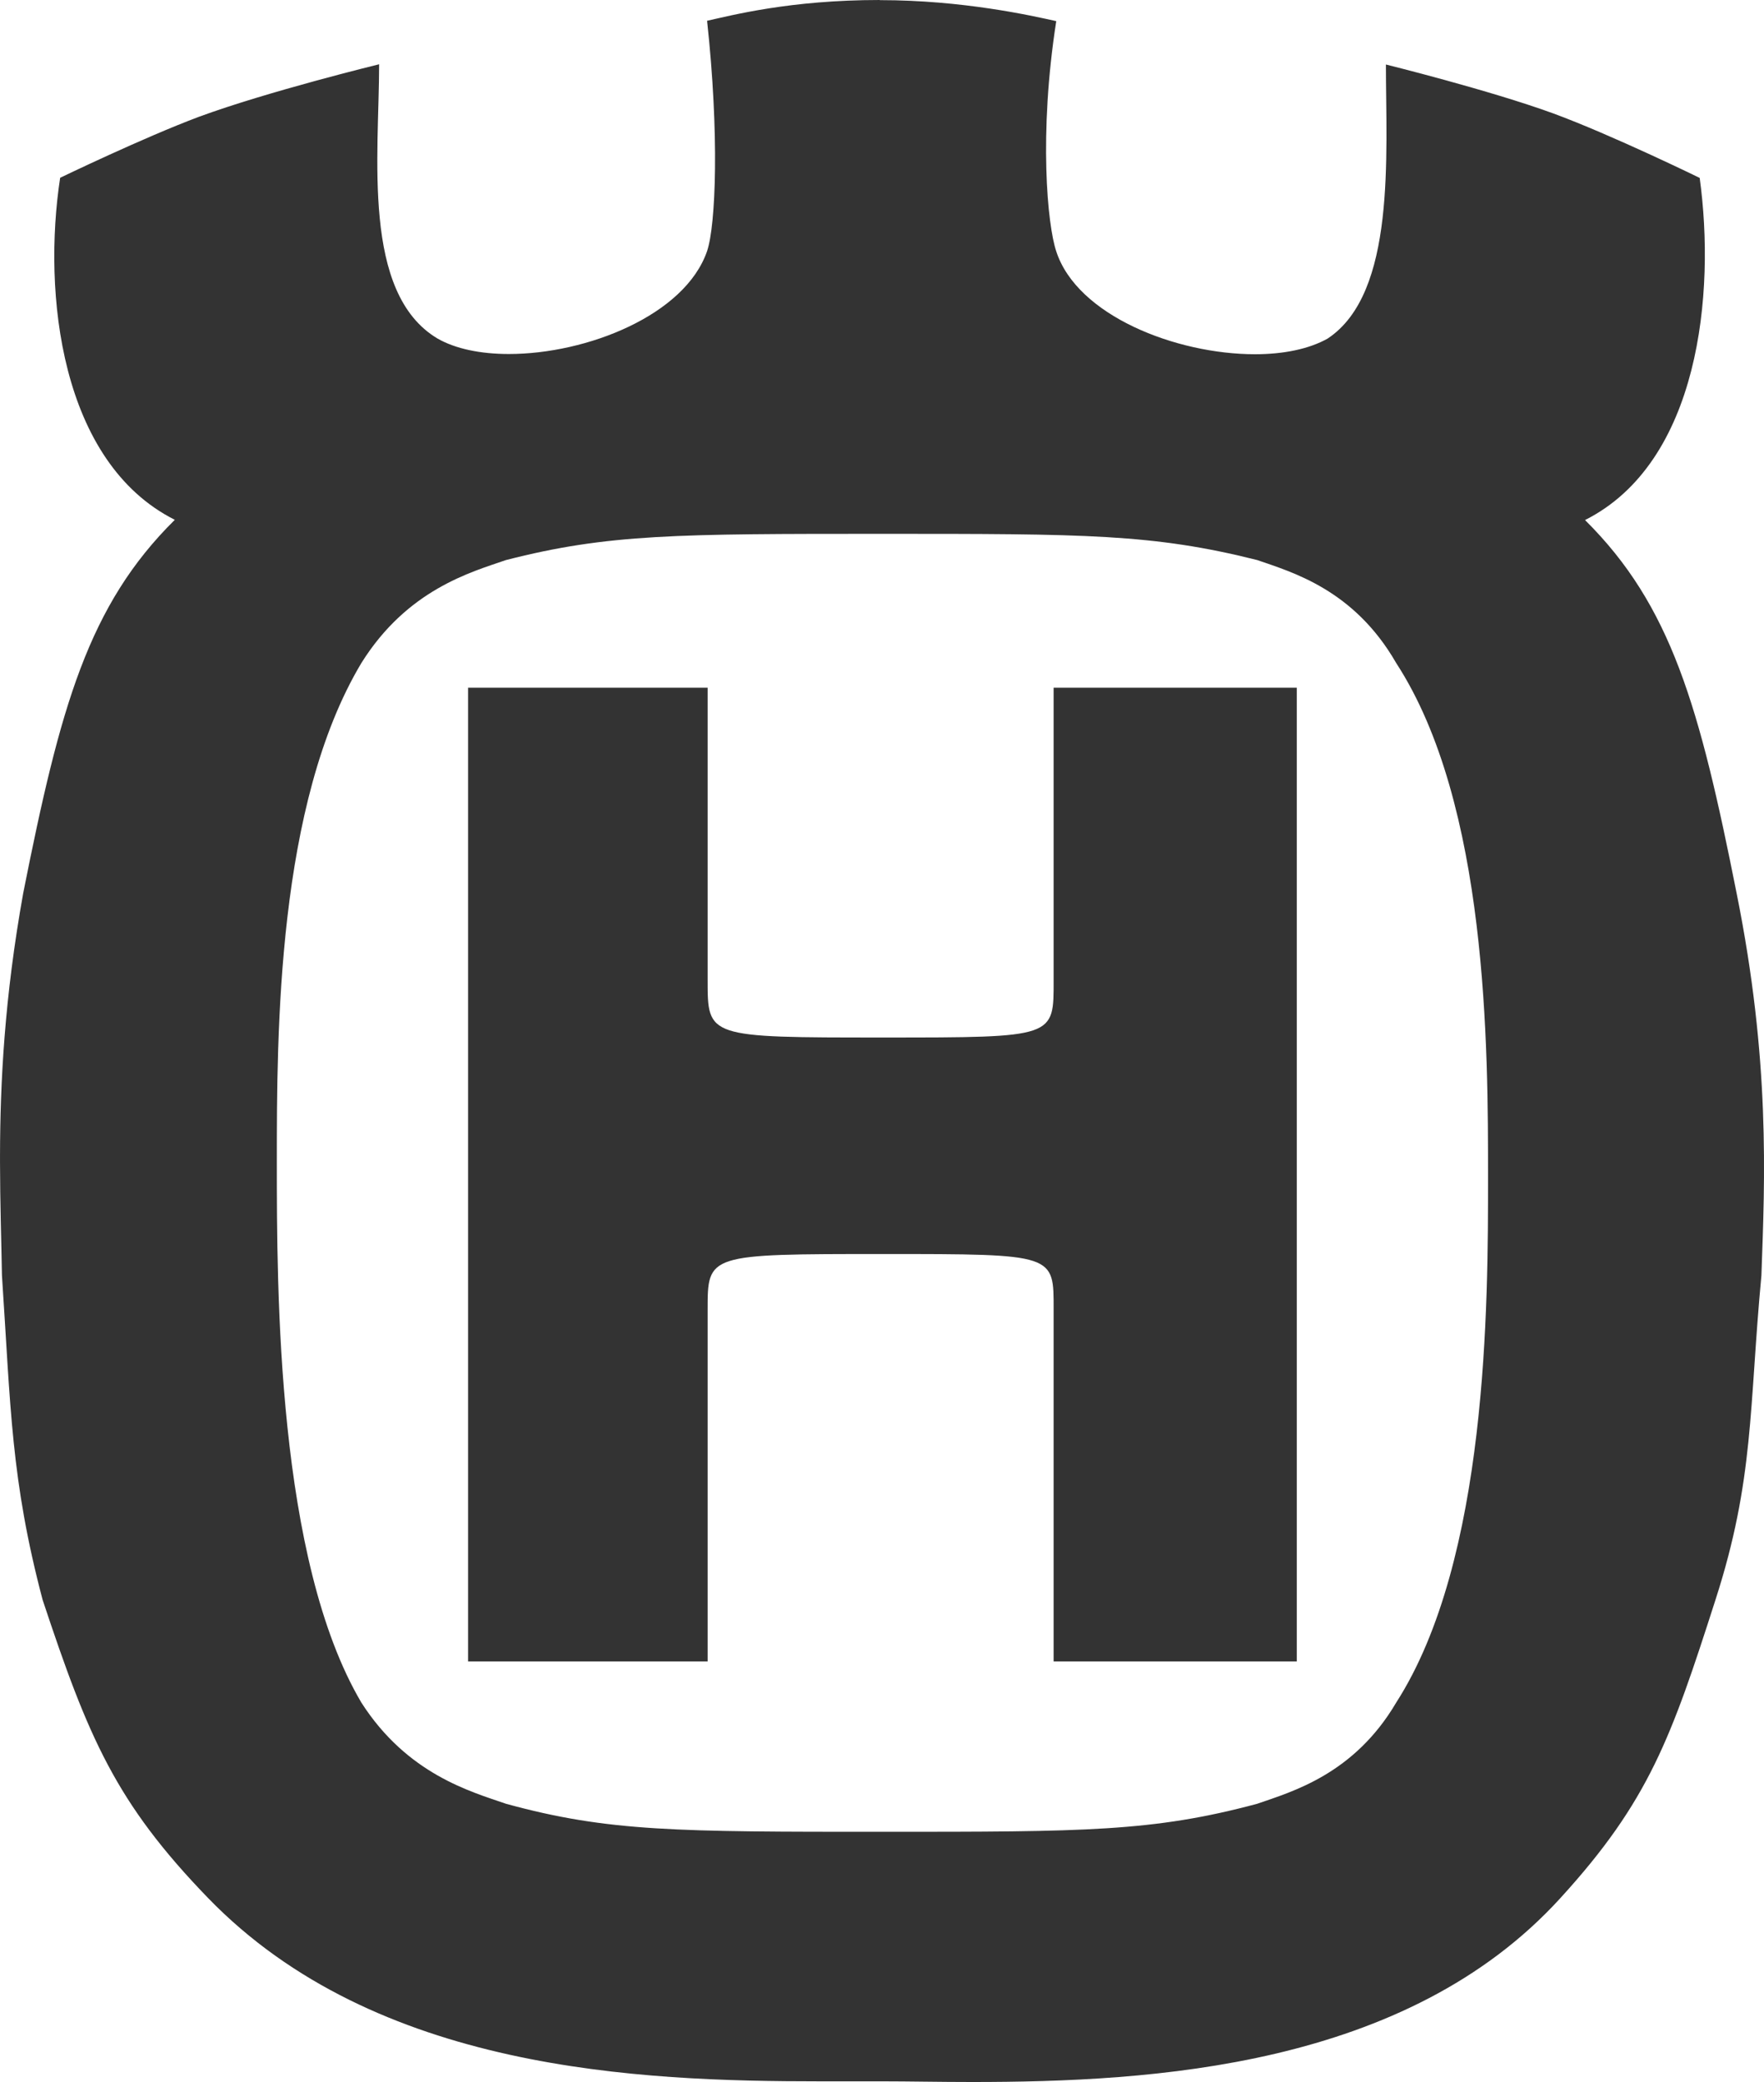
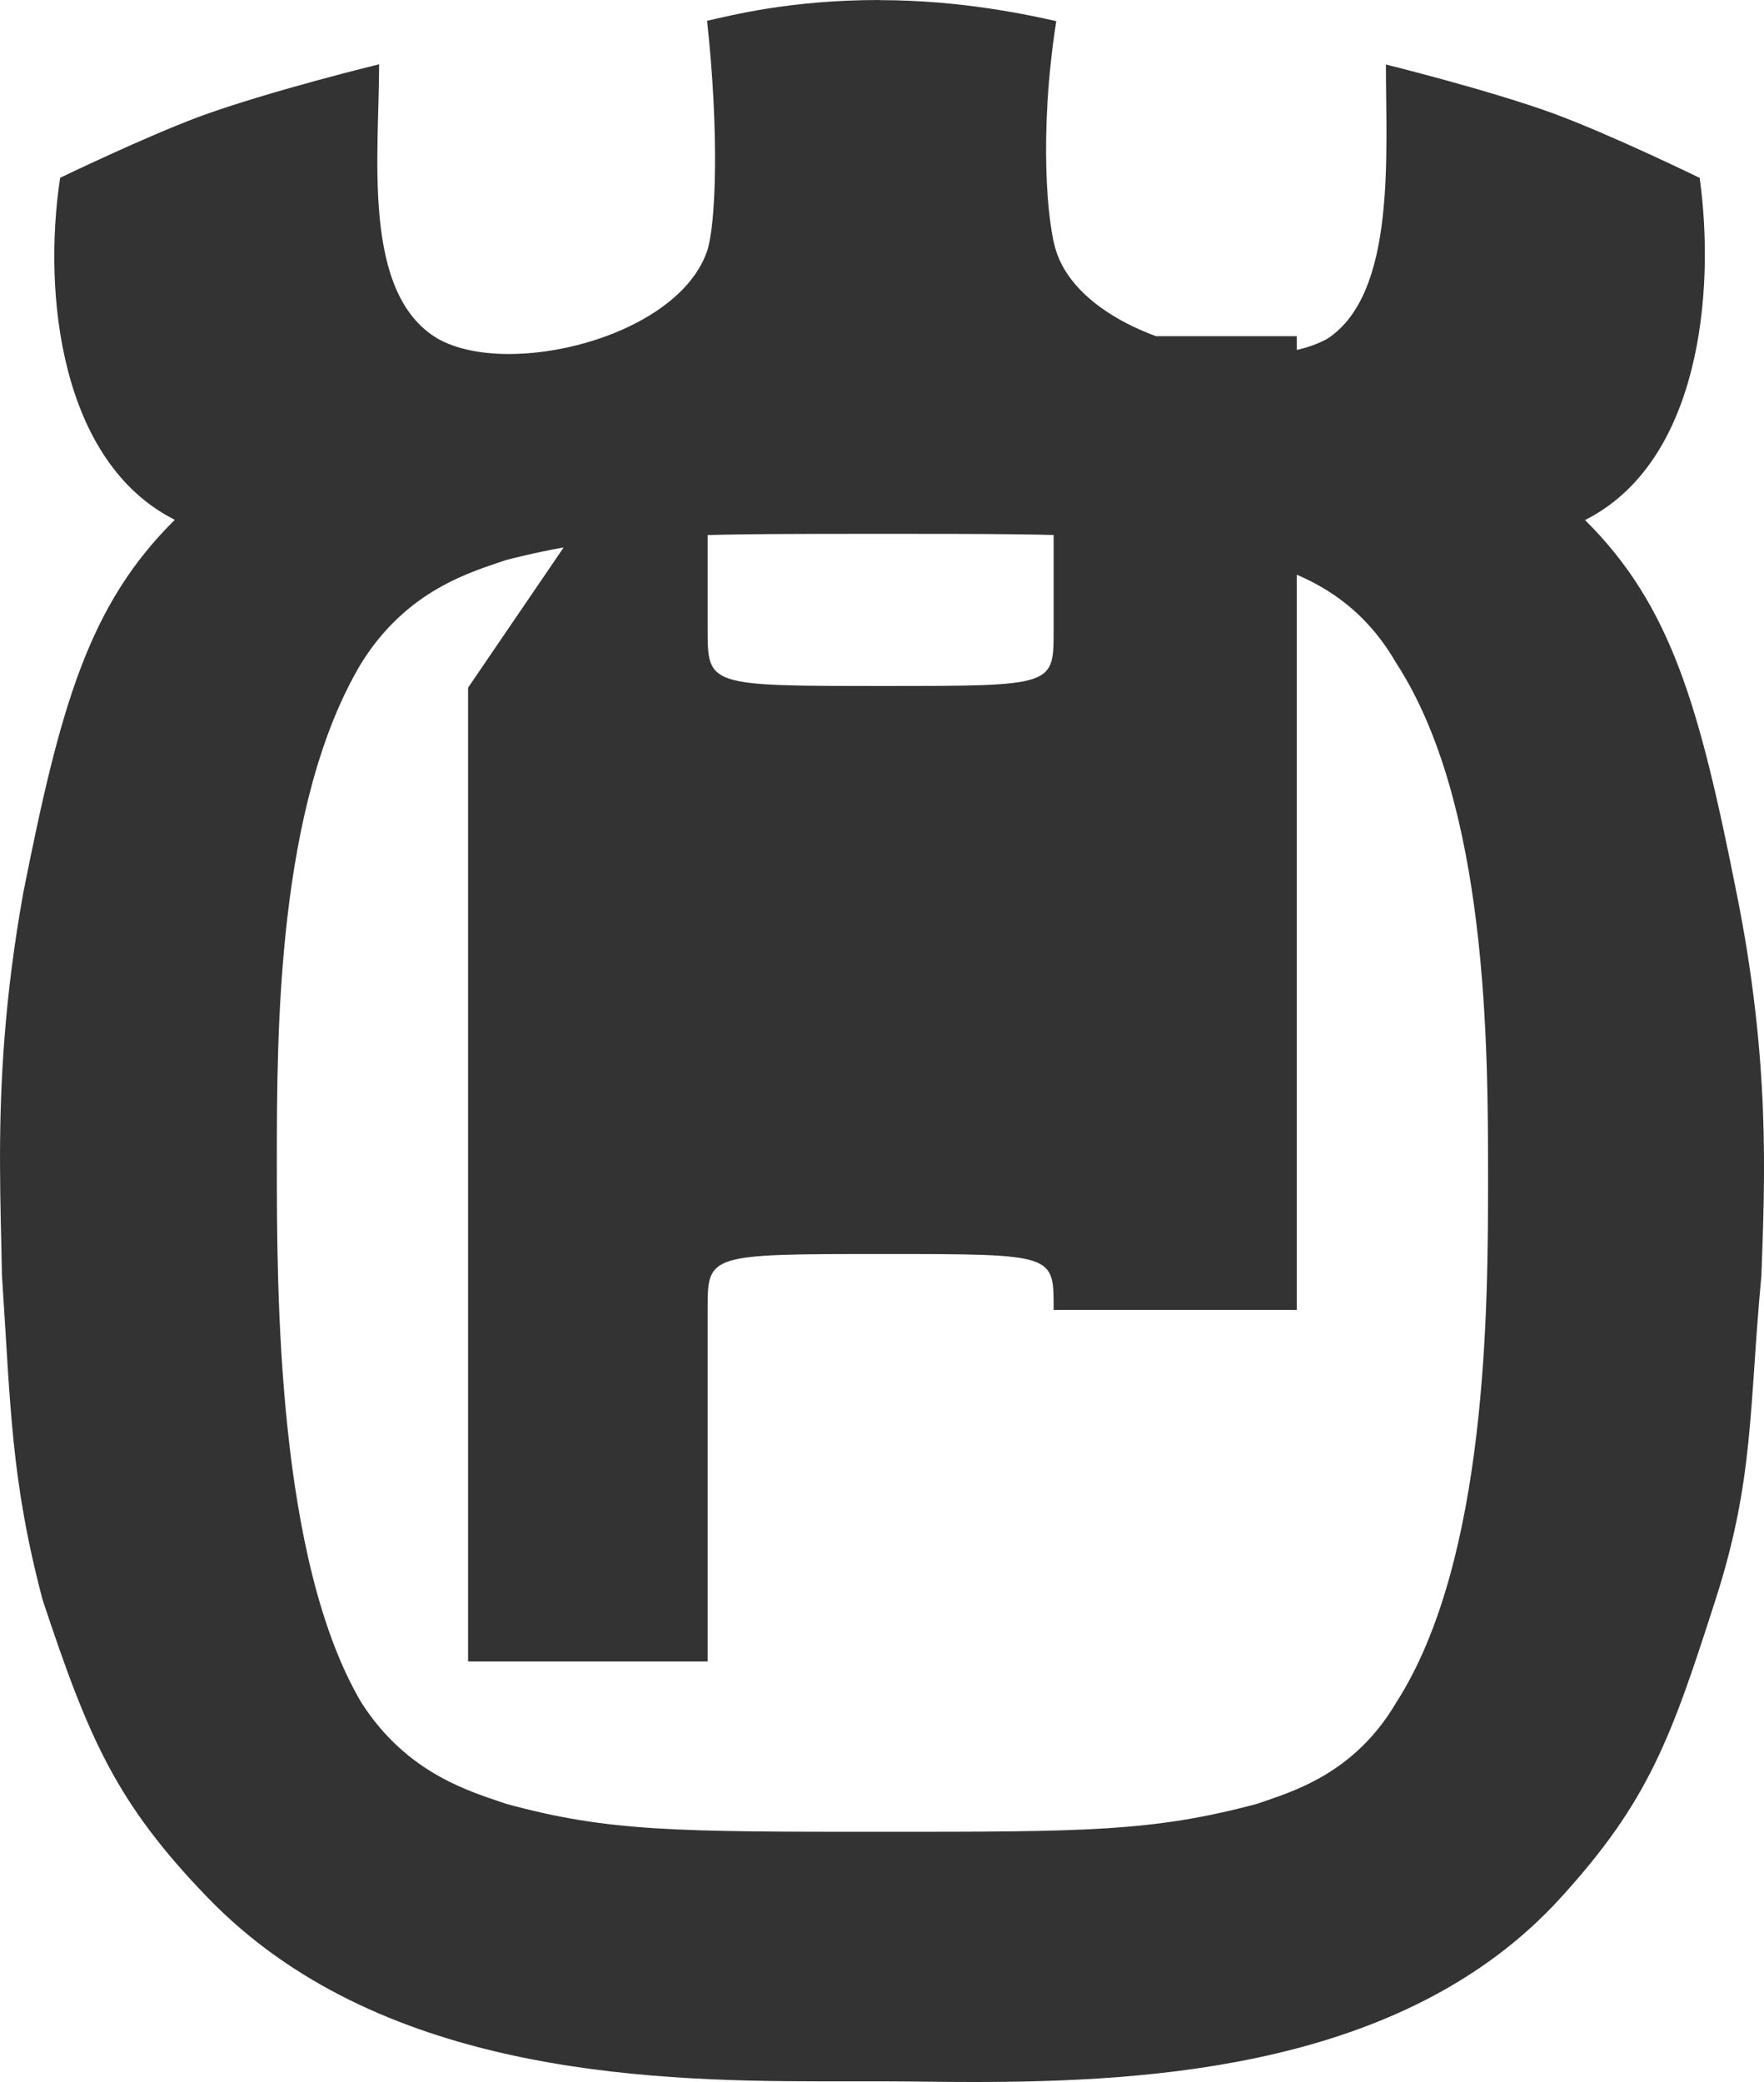
<svg xmlns="http://www.w3.org/2000/svg" width="100" height="118" version="1.1" viewBox="0 0 100 118">
-   <path d="m49.872 0c-5.091 0-8.388 0.869-9.788 1.178 0.697 6.417 0.499 11.57 0 13.054-1.253 3.638-6.827 5.832-11.237 5.832-1.588 0-3.025-0.289-4.054-0.883-4.304-2.574-3.301-10.392-3.301-15.538 0 0-6.301 1.538-10.197 2.97-3.155 1.179-7.885 3.463-7.885 3.463-1 6.53 0.003 16.118 6.5 19.385-4.904 4.849-6.496 10.586-8.594 21.158-1.065 5.932-1.307 10.741-1.315 14.872v0.397c0.003 2.319 0.076 4.426 0.109 6.389 0.501 7.505 0.504 11.566 2.305 18.393 2.591 7.8 4.131 11.482 9.386 16.908 9.513 9.812 24.44 10.384 34.669 10.384h3.55c1.523 0 3.234 0.038 5.076 0.038 10.248 0 24.615-0.829 33.354-10.416 5.029-5.504 6.295-9.104 8.798-16.908 2.204-6.826 1.899-10.882 2.605-18.386 0.199-5.545 0.502-12.177-1.405-21.664-2.1-10.572-3.701-16.304-8.594-21.152 6.495-3.266 7.399-12.862 6.5-19.391 0 0-4.974-2.431-8.3-3.655-3.62-1.32-9.488-2.772-9.488-2.772 0 5.146 0.589 12.957-3.301 15.531-1.057 0.597-2.516 0.89-4.118 0.89-4.481 0-10.09-2.194-11.269-5.832-0.501-1.484-1-6.63 0-13.047-1.411-0.315-5.3-1.191-10.005-1.191zm0.204 30.256c11.398 0 15.285 0 21.191 1.485 1.989 0.689 5.49 1.677 7.879 5.832 5.209 8.003 5.21 21.848 5.21 29.167 0 7.125-0.001 21.66-5.21 29.762-2.389 4.055-5.89 5.041-7.879 5.73-5.906 1.584-9.793 1.588-21.191 1.588-11.687 0-15.597 0-21.389-1.588-2.005-0.692-5.596-1.675-8.198-5.73-4.792-8.103-4.795-23.33-4.795-30.652 0-7.322 0.003-20.275 4.795-28.277 2.602-4.155 6.193-5.142 8.198-5.832 5.789-1.484 9.702-1.485 21.389-1.485zm-23.541 8.719v55.191h13.58v-19.923c0-3.164-0.024-3.169 9.96-3.169 9.796 0 9.654 0 9.654 3.169v19.923h13.785v-55.191h-13.785v16.562c0 3.267 0.142 3.265-9.654 3.265-9.987 0-9.96 0-9.96-3.265v-16.562z" fill="#333333" />
+   <path d="m49.872 0c-5.091 0-8.388 0.869-9.788 1.178 0.697 6.417 0.499 11.57 0 13.054-1.253 3.638-6.827 5.832-11.237 5.832-1.588 0-3.025-0.289-4.054-0.883-4.304-2.574-3.301-10.392-3.301-15.538 0 0-6.301 1.538-10.197 2.97-3.155 1.179-7.885 3.463-7.885 3.463-1 6.53 0.003 16.118 6.5 19.385-4.904 4.849-6.496 10.586-8.594 21.158-1.065 5.932-1.307 10.741-1.315 14.872v0.397c0.003 2.319 0.076 4.426 0.109 6.389 0.501 7.505 0.504 11.566 2.305 18.393 2.591 7.8 4.131 11.482 9.386 16.908 9.513 9.812 24.44 10.384 34.669 10.384h3.55c1.523 0 3.234 0.038 5.076 0.038 10.248 0 24.615-0.829 33.354-10.416 5.029-5.504 6.295-9.104 8.798-16.908 2.204-6.826 1.899-10.882 2.605-18.386 0.199-5.545 0.502-12.177-1.405-21.664-2.1-10.572-3.701-16.304-8.594-21.152 6.495-3.266 7.399-12.862 6.5-19.391 0 0-4.974-2.431-8.3-3.655-3.62-1.32-9.488-2.772-9.488-2.772 0 5.146 0.589 12.957-3.301 15.531-1.057 0.597-2.516 0.89-4.118 0.89-4.481 0-10.09-2.194-11.269-5.832-0.501-1.484-1-6.63 0-13.047-1.411-0.315-5.3-1.191-10.005-1.191zm0.204 30.256c11.398 0 15.285 0 21.191 1.485 1.989 0.689 5.49 1.677 7.879 5.832 5.209 8.003 5.21 21.848 5.21 29.167 0 7.125-0.001 21.66-5.21 29.762-2.389 4.055-5.89 5.041-7.879 5.73-5.906 1.584-9.793 1.588-21.191 1.588-11.687 0-15.597 0-21.389-1.588-2.005-0.692-5.596-1.675-8.198-5.73-4.792-8.103-4.795-23.33-4.795-30.652 0-7.322 0.003-20.275 4.795-28.277 2.602-4.155 6.193-5.142 8.198-5.832 5.789-1.484 9.702-1.485 21.389-1.485zm-23.541 8.719v55.191h13.58v-19.923c0-3.164-0.024-3.169 9.96-3.169 9.796 0 9.654 0 9.654 3.169h13.785v-55.191h-13.785v16.562c0 3.267 0.142 3.265-9.654 3.265-9.987 0-9.96 0-9.96-3.265v-16.562z" fill="#333333" />
</svg>